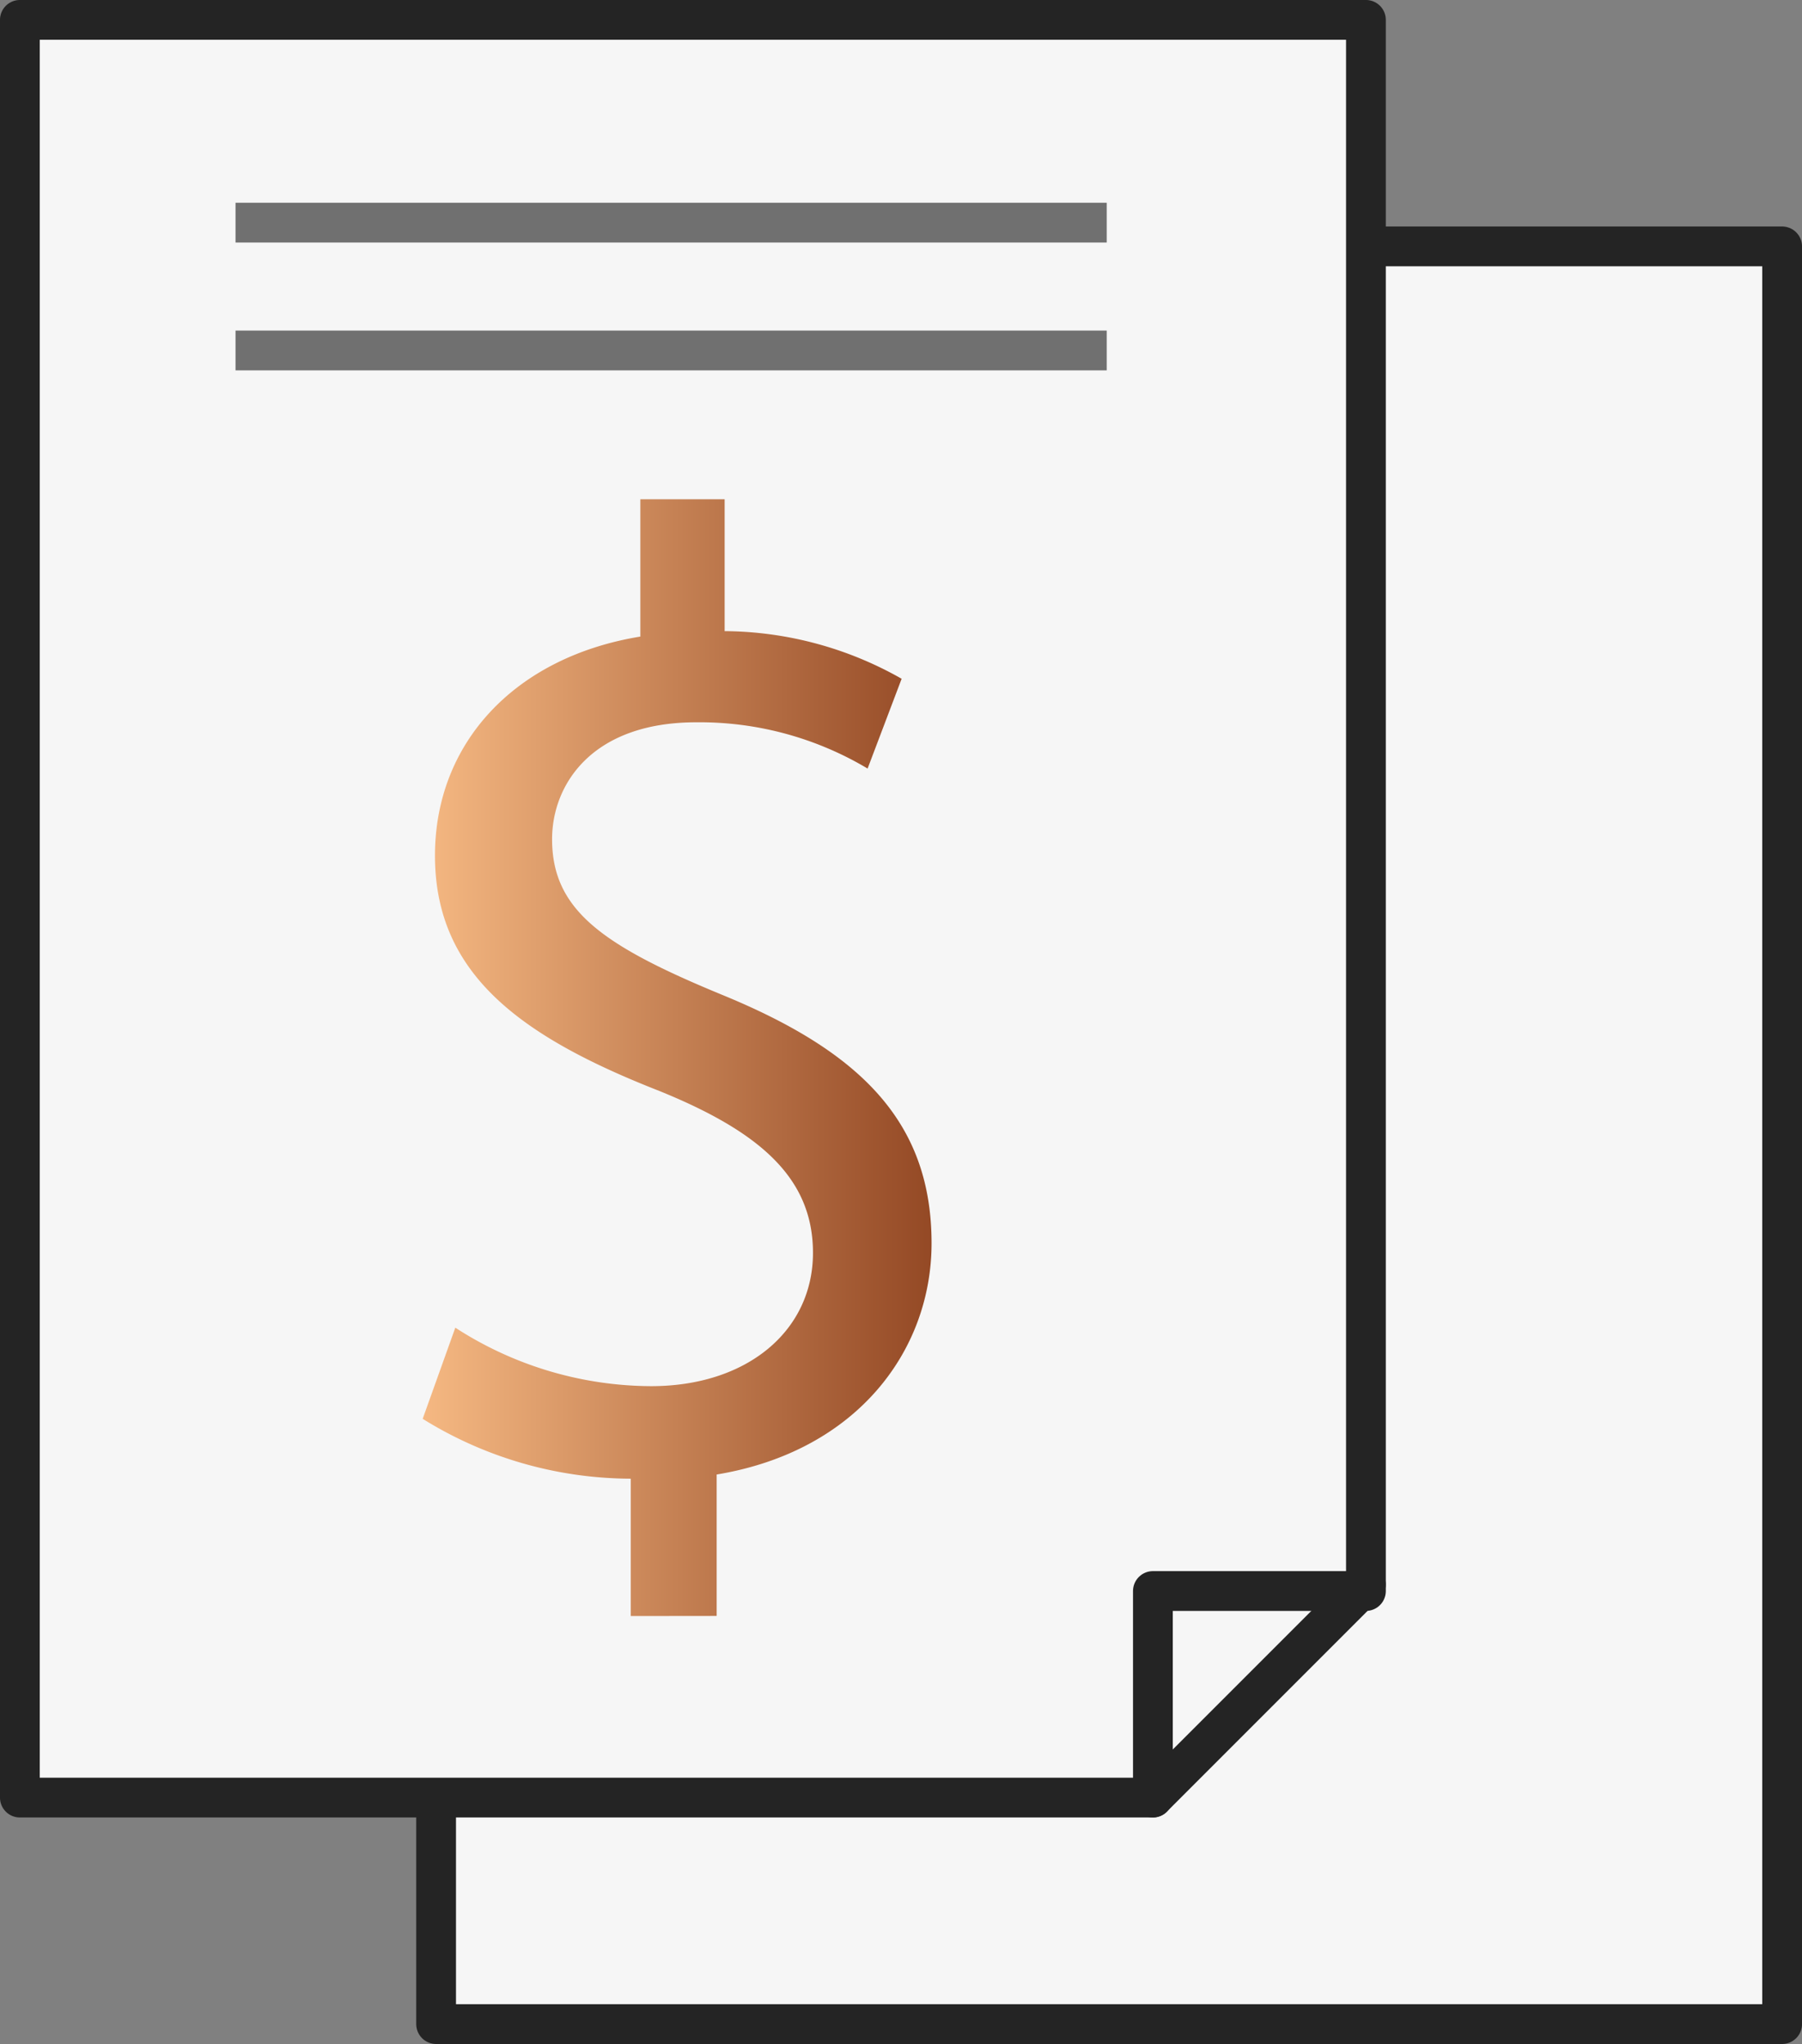
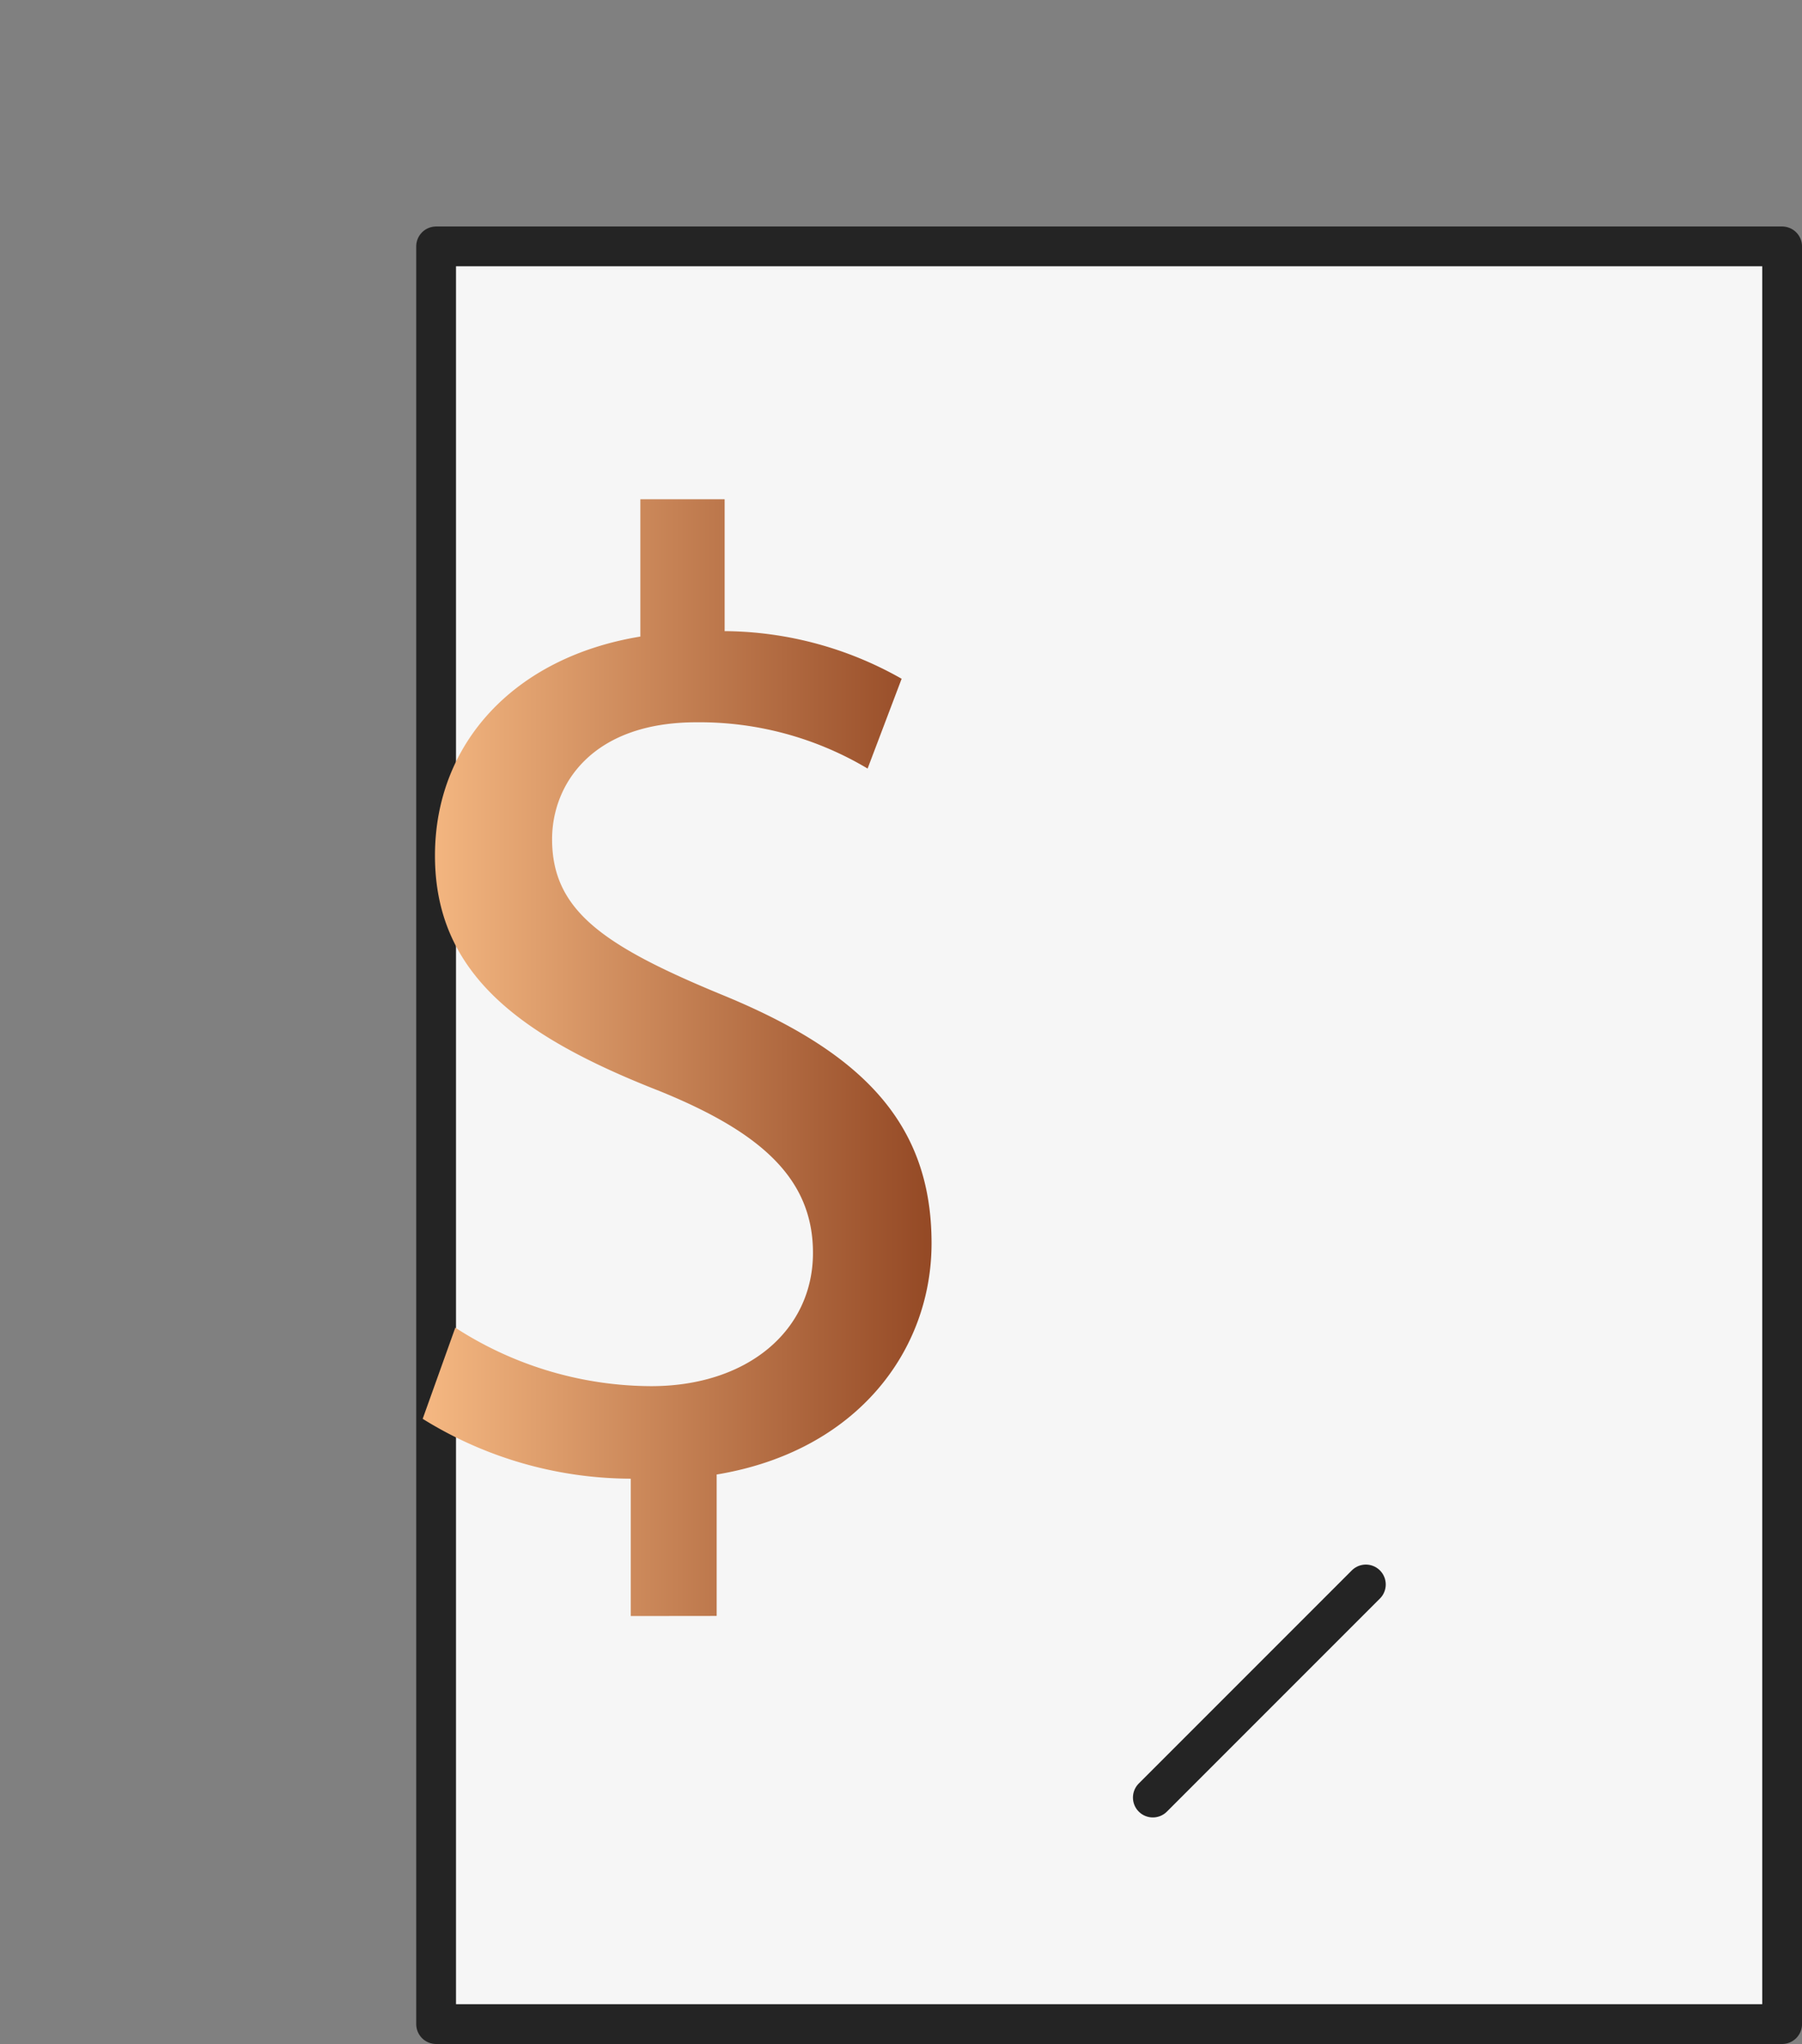
<svg xmlns="http://www.w3.org/2000/svg" width="53.96" height="61.191" viewBox="0 0 53.96 61.191">
  <rect x="0" y="0" width="53.96" height="61.191" fill="#808080" stroke="none" />
  <defs>
    <linearGradient id="linear-gradient" y1="0.5" x2="1" y2="0.5" gradientUnits="objectBoundingBox">
      <stop offset="0.001" stop-color="#f5b882" />
      <stop offset="1" stop-color="#944925" />
    </linearGradient>
  </defs>
  <g id="Icon-savings-Bill" transform="translate(-383.977 -393.897)">
    <rect id="Rectangle_3950" data-name="Rectangle 3950" width="40.306" height="53.219" transform="translate(397.036 401.273)" fill="#f6f6f6" stroke="#242424" stroke-linecap="round" stroke-linejoin="round" stroke-width="1.191" />
    <g id="Group_2695" data-name="Group 2695" transform="translate(384.572 394.492)">
-       <path id="Path_790" data-name="Path 790" d="M418.5,447.711v-6.184h6.379V394.492H384.572v53.219Z" transform="translate(-384.572 -394.492)" fill="#f6f6f6" stroke="#242424" stroke-linecap="round" stroke-linejoin="round" stroke-width="1.191" />
      <line id="Line_71" data-name="Line 71" x1="6.379" y2="6.379" transform="translate(33.926 46.839)" fill="#f6f6f6" stroke="#242424" stroke-linecap="round" stroke-linejoin="round" stroke-width="1.191" />
    </g>
    <g id="Group_2696" data-name="Group 2696" transform="translate(396.634 408.843)">
      <path id="Path_791" data-name="Path 791" d="M403.341,443.185v-4.112a11.856,11.856,0,0,1-6.231-1.792l.977-2.729a10.848,10.848,0,0,0,5.864,1.751c2.892,0,4.846-1.67,4.846-3.991,0-2.24-1.588-3.624-4.6-4.846-4.154-1.628-6.719-3.5-6.719-7.045,0-3.381,2.4-5.946,6.15-6.558v-4.111h2.524V413.7a10.86,10.86,0,0,1,5.3,1.426l-1.019,2.688a9.822,9.822,0,0,0-5.13-1.385c-3.137,0-4.318,1.874-4.318,3.5,0,2.117,1.507,3.177,5.05,4.642,4.195,1.711,6.313,3.829,6.313,7.453,0,3.218-2.24,6.231-6.435,6.924v4.234Z" transform="translate(-397.11 -409.752)" fill="url(#linear-gradient)" />
    </g>
-     <line id="Line_72" data-name="Line 72" x2="26.088" transform="translate(391.03 404.389)" fill="#fff" stroke="#707070" stroke-width="1.191" />
-     <line id="Line_73" data-name="Line 73" x2="26.088" transform="translate(391.03 400.562)" fill="#fff" stroke="#707070" stroke-width="1.191" />
  </g>
</svg>